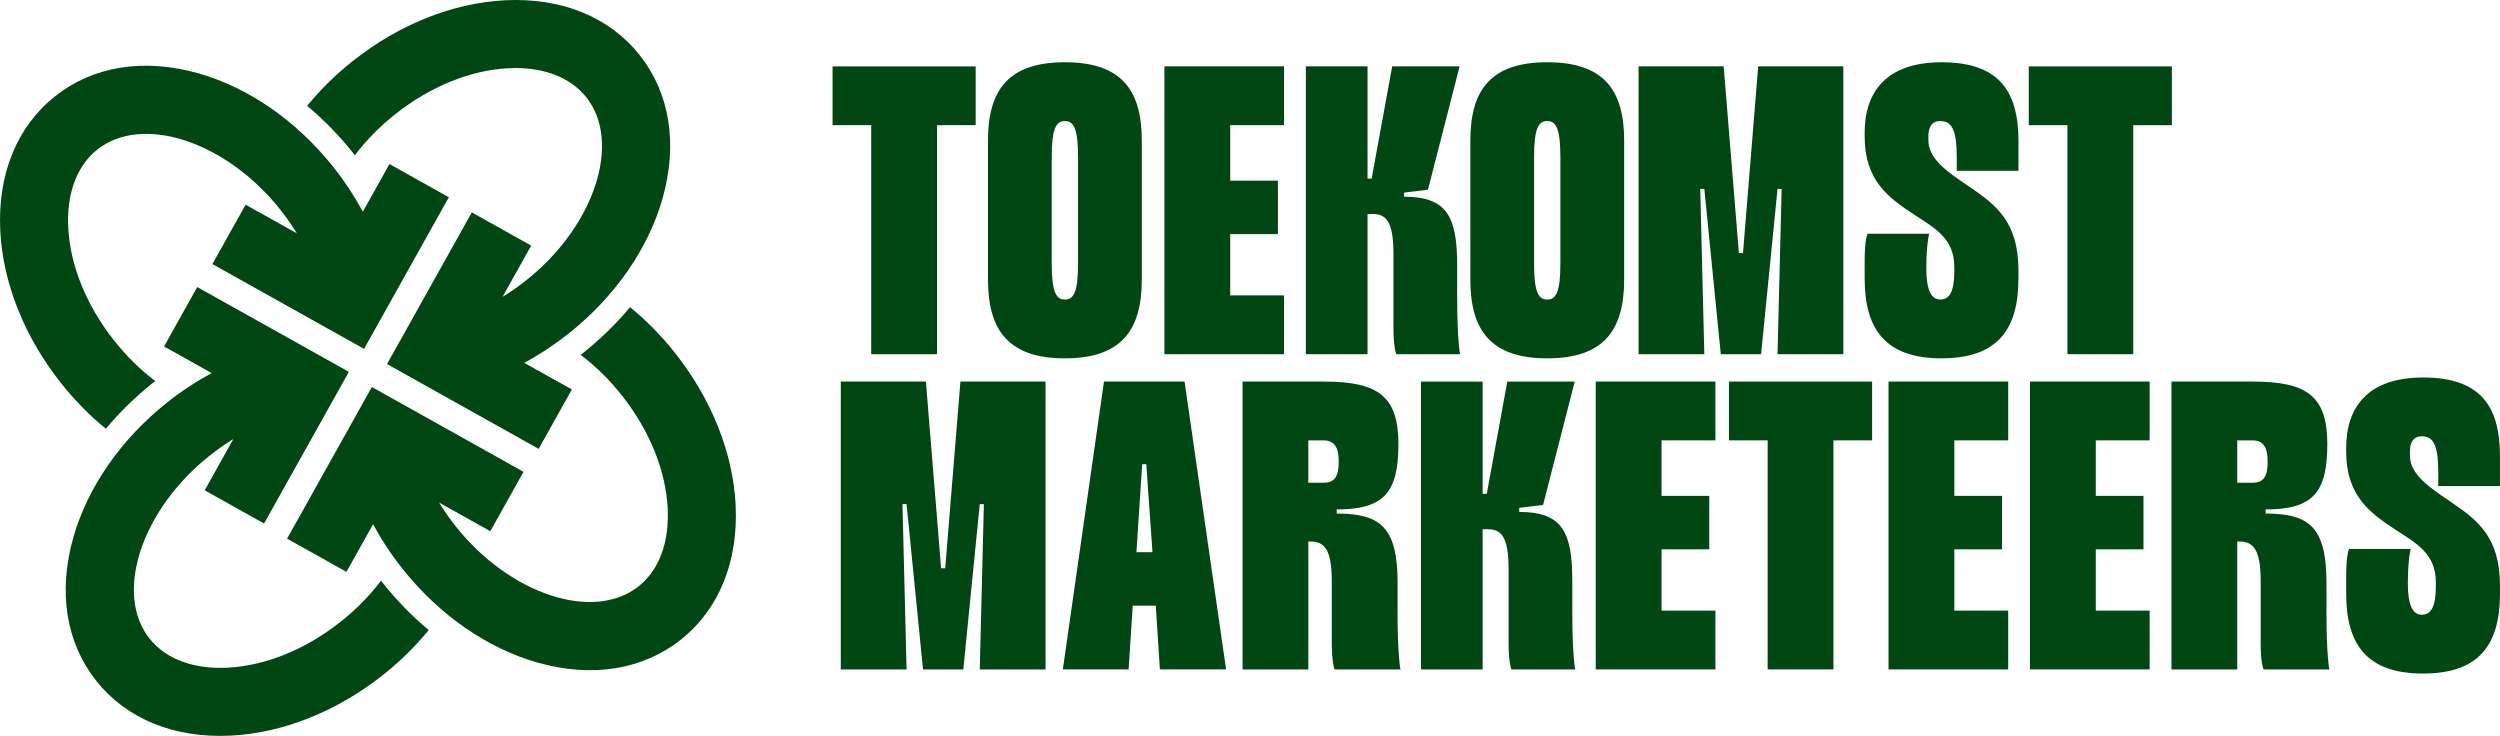
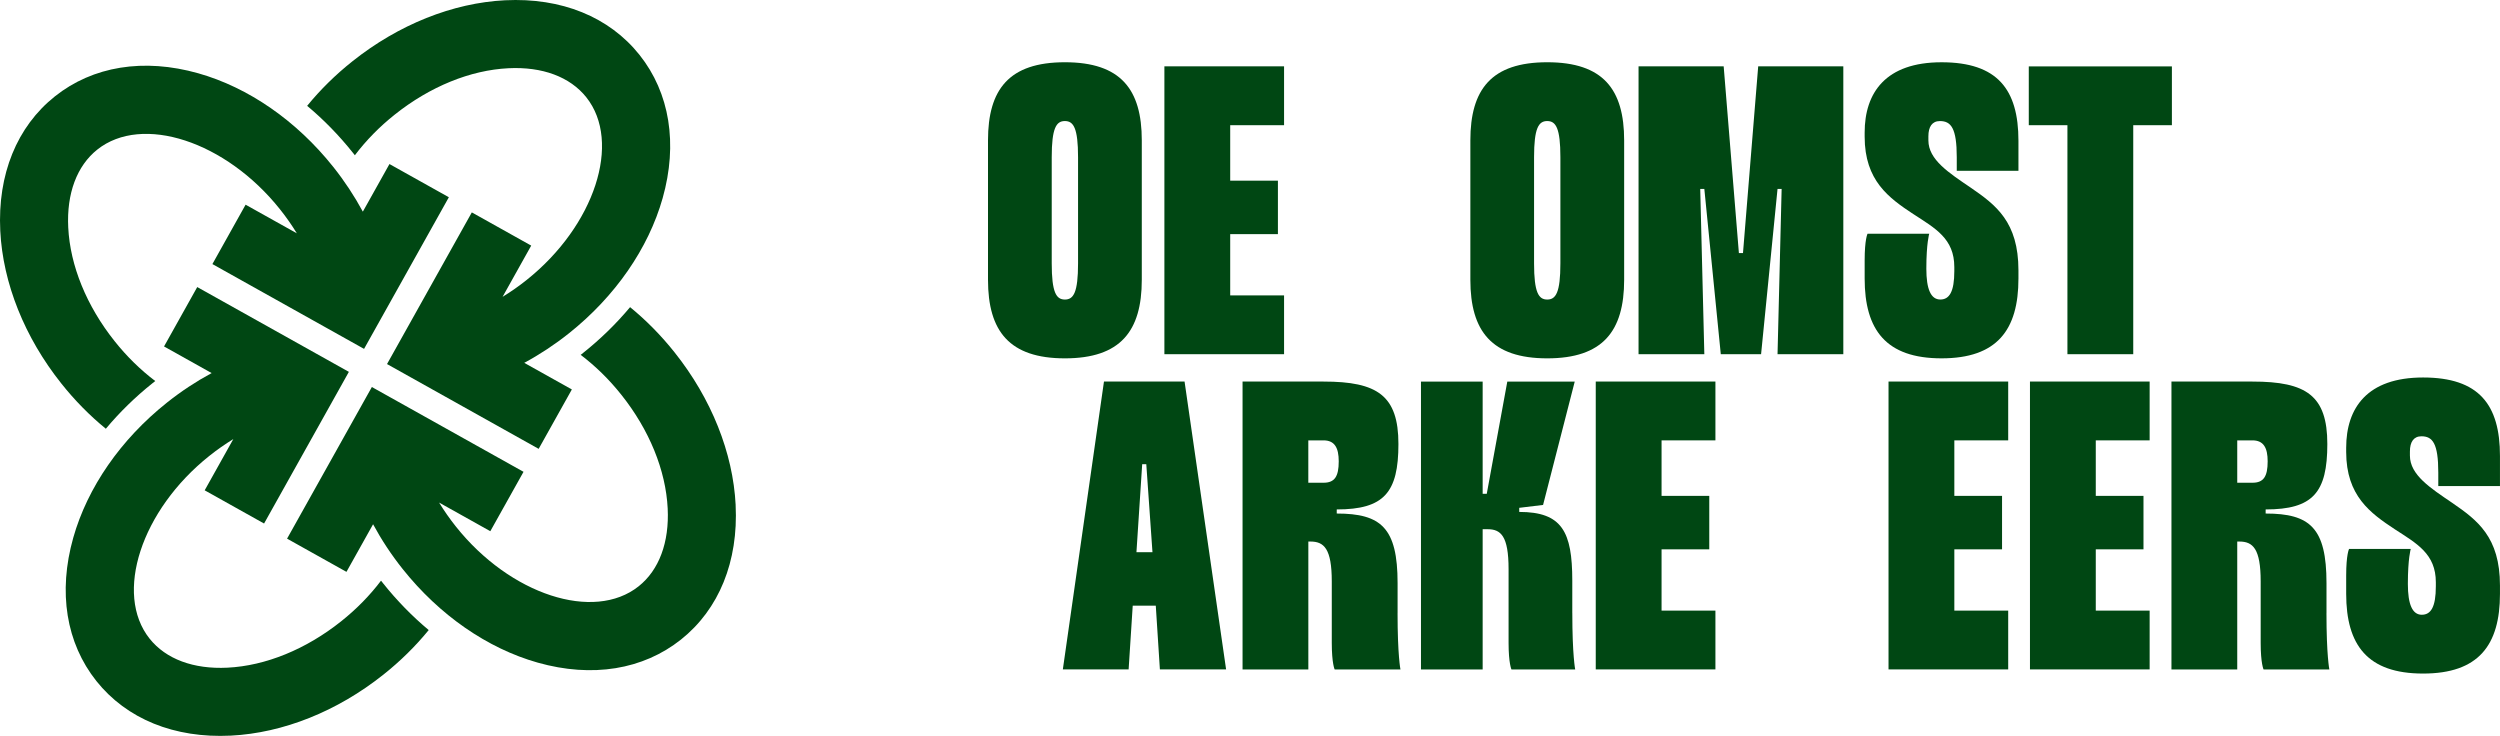
<svg xmlns="http://www.w3.org/2000/svg" id="Laag_2" viewBox="0 0 926.9 272.84">
  <defs>
    <style>.cls-1{fill:#004713;}</style>
  </defs>
  <g id="Laag_1-2">
-     <path class="cls-1" d="M347.4,131.33h-24.39V46.41h-14.33v-21.8h53.06v21.8h-14.33v84.92Z" />
    <path class="cls-1" d="M423.33,52.05v51.69c0,19.06-7.93,29.12-28.51,29.12s-28.51-10.06-28.51-29.12v-51.69c0-18.91,7.78-28.97,28.51-28.97s28.51,10.06,28.51,28.97ZM399.7,58.3c0-10.82-1.68-13.42-4.88-13.42s-4.88,2.59-4.88,13.42v39.34c0,10.82,1.68,13.42,4.88,13.42s4.88-2.59,4.88-13.42v-39.34Z" />
    <path class="cls-1" d="M476.08,46.41h-19.97v20.58h17.69v19.82h-17.69v22.72h19.97v21.8h-44.37V24.6h44.37v21.8Z" />
-     <path class="cls-1" d="M540.27,110.44c0,15.7,1.07,20.89,1.07,20.89h-23.63s-1.07-2.13-1.07-9.91v-27.29c0-12.35-2.9-14.79-7.78-14.79h-1.83v51.99h-22.87V24.6h22.87v41.62h1.52l7.62-41.62h25l-11.74,45.74-8.84,1.07v1.52c15.86,0,19.67,7.32,19.67,25.46v12.04Z" />
    <path class="cls-1" d="M602.17,52.05v51.69c0,19.06-7.93,29.12-28.51,29.12s-28.51-10.06-28.51-29.12v-51.69c0-18.91,7.78-28.97,28.51-28.97s28.51,10.06,28.51,28.97ZM578.53,58.3c0-10.82-1.68-13.42-4.88-13.42s-4.88,2.59-4.88,13.42v39.34c0,10.82,1.68,13.42,4.88,13.42s4.88-2.59,4.88-13.42v-39.34Z" />
    <path class="cls-1" d="M683.43,24.6v106.73h-24.39l1.52-61.29h-1.52l-6.1,61.29h-14.94l-6.1-61.29h-1.52l1.52,61.29h-24.39V24.6h31.56l5.64,69.22h1.52l5.64-69.22h31.56Z" />
    <path class="cls-1" d="M719.4,111.05c3.35,0,5.18-2.9,5.18-10.52v-1.52c0-10.52-7.01-14.33-15.25-19.67-9-5.95-17.99-12.35-17.99-28.66v-1.52c0-14.79,7.78-26.07,28.51-26.07s28.51,10.06,28.51,29.12v11.13h-22.87v-5.03c0-10.82-2.13-13.42-6.25-13.42-2.9,0-4.27,2.13-4.27,5.64v1.52c0,7.17,7.62,12.04,15.7,17.53,9.3,6.4,17.69,12.65,17.69,30.65v3.05c0,19.06-7.93,29.58-28.51,29.58s-28.51-10.52-28.51-29.58v-6.71c0-7.93,1.07-9.91,1.07-9.91h22.87s-1.07,3.51-1.07,12.96c0,7.62,1.68,11.43,5.18,11.43Z" />
    <path class="cls-1" d="M790.91,131.33h-24.39V46.41h-14.33v-21.8h53.06v21.8h-14.33v84.92Z" />
-     <path class="cls-1" d="M387.65,141.47v106.73h-24.39l1.52-61.29h-1.52l-6.1,61.29h-14.94l-6.1-61.29h-1.52l1.52,61.29h-24.39v-106.73h31.56l5.64,69.22h1.52l5.64-69.22h31.56Z" />
    <path class="cls-1" d="M428.51,224.56h-8.54l-1.52,23.63h-24.39l15.25-106.73h29.88l15.4,106.73h-24.55l-1.52-23.63ZM427.29,204.74l-2.29-32.63h-1.52l-2.13,32.63h5.95Z" />
    <path class="cls-1" d="M518.16,227.31c0,15.7,1.07,20.89,1.07,20.89h-24.39s-1.07-2.13-1.07-9.91v-22.72c0-12.2-2.9-14.79-7.93-14.79h-.76v47.42h-24.39v-106.73h30.04c19.97,0,27.75,5.18,27.75,23.17s-5.34,24.24-22.87,24.24v1.52c16.47,0,22.56,5.34,22.56,25.77v11.13ZM490.71,178.98c4.12,0,5.64-2.29,5.64-7.93,0-5.03-1.52-7.78-5.64-7.78h-5.64v15.7h5.64Z" />
    <path class="cls-1" d="M582.95,227.31c0,15.7,1.07,20.89,1.07,20.89h-23.63s-1.07-2.13-1.07-9.91v-27.29c0-12.35-2.9-14.79-7.78-14.79h-1.83v51.99h-22.87v-106.73h22.87v41.62h1.52l7.62-41.62h25l-11.74,45.74-8.84,1.07v1.52c15.86,0,19.67,7.32,19.67,25.46v12.04Z" />
    <path class="cls-1" d="M636.01,163.27h-19.97v20.58h17.69v19.82h-17.69v22.72h19.97v21.8h-44.37v-106.73h44.37v21.8Z" />
-     <path class="cls-1" d="M679.76,248.19h-24.39v-84.92h-14.33v-21.8h53.06v21.8h-14.33v84.92Z" />
    <path class="cls-1" d="M744.56,163.27h-19.97v20.58h17.69v19.82h-17.69v22.72h19.97v21.8h-44.37v-106.73h44.37v21.8Z" />
    <path class="cls-1" d="M797,163.27h-19.97v20.58h17.69v19.82h-17.69v22.72h19.97v21.8h-44.37v-106.73h44.37v21.8Z" />
    <path class="cls-1" d="M862.56,227.31c0,15.7,1.07,20.89,1.07,20.89h-24.39s-1.07-2.13-1.07-9.91v-22.72c0-12.2-2.9-14.79-7.93-14.79h-.76v47.42h-24.39v-106.73h30.04c19.97,0,27.75,5.18,27.75,23.17s-5.34,24.24-22.87,24.24v1.52c16.47,0,22.56,5.34,22.56,25.77v11.13ZM835.12,178.98c4.12,0,5.64-2.29,5.64-7.93,0-5.03-1.52-7.78-5.64-7.78h-5.64v15.7h5.64Z" />
    <path class="cls-1" d="M897.93,227.92c3.35,0,5.18-2.9,5.18-10.52v-1.52c0-10.52-7.01-14.33-15.25-19.67-9-5.95-17.99-12.35-17.99-28.66v-1.52c0-14.79,7.78-26.07,28.51-26.07s28.51,10.06,28.51,29.12v11.13h-22.87v-5.03c0-10.82-2.13-13.42-6.25-13.42-2.9,0-4.27,2.13-4.27,5.64v1.52c0,7.17,7.62,12.04,15.7,17.53,9.3,6.4,17.69,12.65,17.69,30.65v3.05c0,19.06-7.93,29.58-28.51,29.58s-28.51-10.52-28.51-29.58v-6.71c0-7.93,1.07-9.91,1.07-9.91h22.87s-1.07,3.51-1.07,12.96c0,7.62,1.68,11.44,5.18,11.44Z" />
    <path class="cls-1" d="M142,216.21c-.25-.31-.48-.62-.73-.92-4.17,5.51-9.14,10.58-14.8,15.08-13.02,10.37-27.98,16.48-42.13,17.18-12.59.63-22.83-3.19-28.87-10.76-13.25-16.63-3.11-47.66,22.14-67.76,2.87-2.29,5.85-4.37,8.9-6.24l-10.62,19,22.02,12.31,31.44-56.23-56.22-31.44-12.31,22.02,17.65,9.87c-5.75,3.1-11.32,6.77-16.58,10.96-17.12,13.63-29.45,31.43-34.73,50.1-5.69,20.16-2.64,39.02,8.57,53.11,11.23,14.09,28.93,21.29,49.86,20.25,19.37-.97,39.48-9.01,56.6-22.65,6.24-4.96,11.86-10.49,16.76-16.49-6.11-5.11-11.82-10.94-16.96-17.4Z" />
    <path class="cls-1" d="M39.24,158.96c5.11-6.11,10.94-11.82,17.4-16.96.31-.25.62-.48.92-.73-5.51-4.17-10.58-9.14-15.08-14.8-10.37-13.02-16.48-27.98-17.18-42.13-.63-12.59,3.19-22.83,10.76-28.87,16.63-13.25,47.66-3.11,67.76,22.14,2.29,2.87,4.37,5.85,6.24,8.9l-19-10.62-12.31,22.02,56.23,31.44,31.44-56.22-22.02-12.31-9.87,17.65c-3.11-5.75-6.77-11.32-10.96-16.58-13.63-17.12-31.43-29.45-50.1-34.73-20.16-5.69-39.02-2.64-53.11,8.57C6.25,46.97-.94,64.68.1,85.6c.97,19.37,9.01,39.48,22.65,56.6,4.96,6.24,10.49,11.86,16.49,16.76Z" />
    <path class="cls-1" d="M130.84,56.64c.25.31.48.62.73.92,4.17-5.51,9.14-10.58,14.8-15.08,13.02-10.37,27.98-16.48,42.13-17.18,12.59-.63,22.83,3.19,28.87,10.76,13.25,16.63,3.11,47.66-22.14,67.76-2.87,2.29-5.85,4.37-8.9,6.24l10.62-19-22.02-12.31-31.44,56.23,56.22,31.44,12.31-22.02-17.65-9.87c5.75-3.1,11.32-6.77,16.58-10.96,17.12-13.63,29.45-31.43,34.73-50.1,5.69-20.16,2.64-39.02-8.57-53.11C225.87,6.25,208.17-.94,187.24.1c-19.37.97-39.48,9.01-56.6,22.65-6.24,4.96-11.86,10.49-16.76,16.49,6.11,5.11,11.82,10.94,16.96,17.4Z" />
    <path class="cls-1" d="M272.75,187.24c-.97-19.37-9.01-39.48-22.65-56.6-4.96-6.24-10.49-11.86-16.49-16.76-5.11,6.11-10.94,11.82-17.4,16.96-.31.25-.62.48-.92.73,5.51,4.17,10.58,9.14,15.08,14.8,10.37,13.02,16.48,27.98,17.18,42.13.63,12.59-3.19,22.84-10.76,28.87-16.63,13.25-47.66,3.11-67.76-22.14-2.29-2.87-4.37-5.85-6.24-8.9l19,10.62,12.31-22.02-56.23-31.44-31.44,56.22,22.02,12.31,9.87-17.65c3.1,5.75,6.77,11.32,10.96,16.58,13.63,17.12,31.43,29.45,50.1,34.73,20.16,5.69,39.02,2.64,53.11-8.57,14.09-11.23,21.29-28.93,20.25-49.86Z" />
  </g>
</svg>